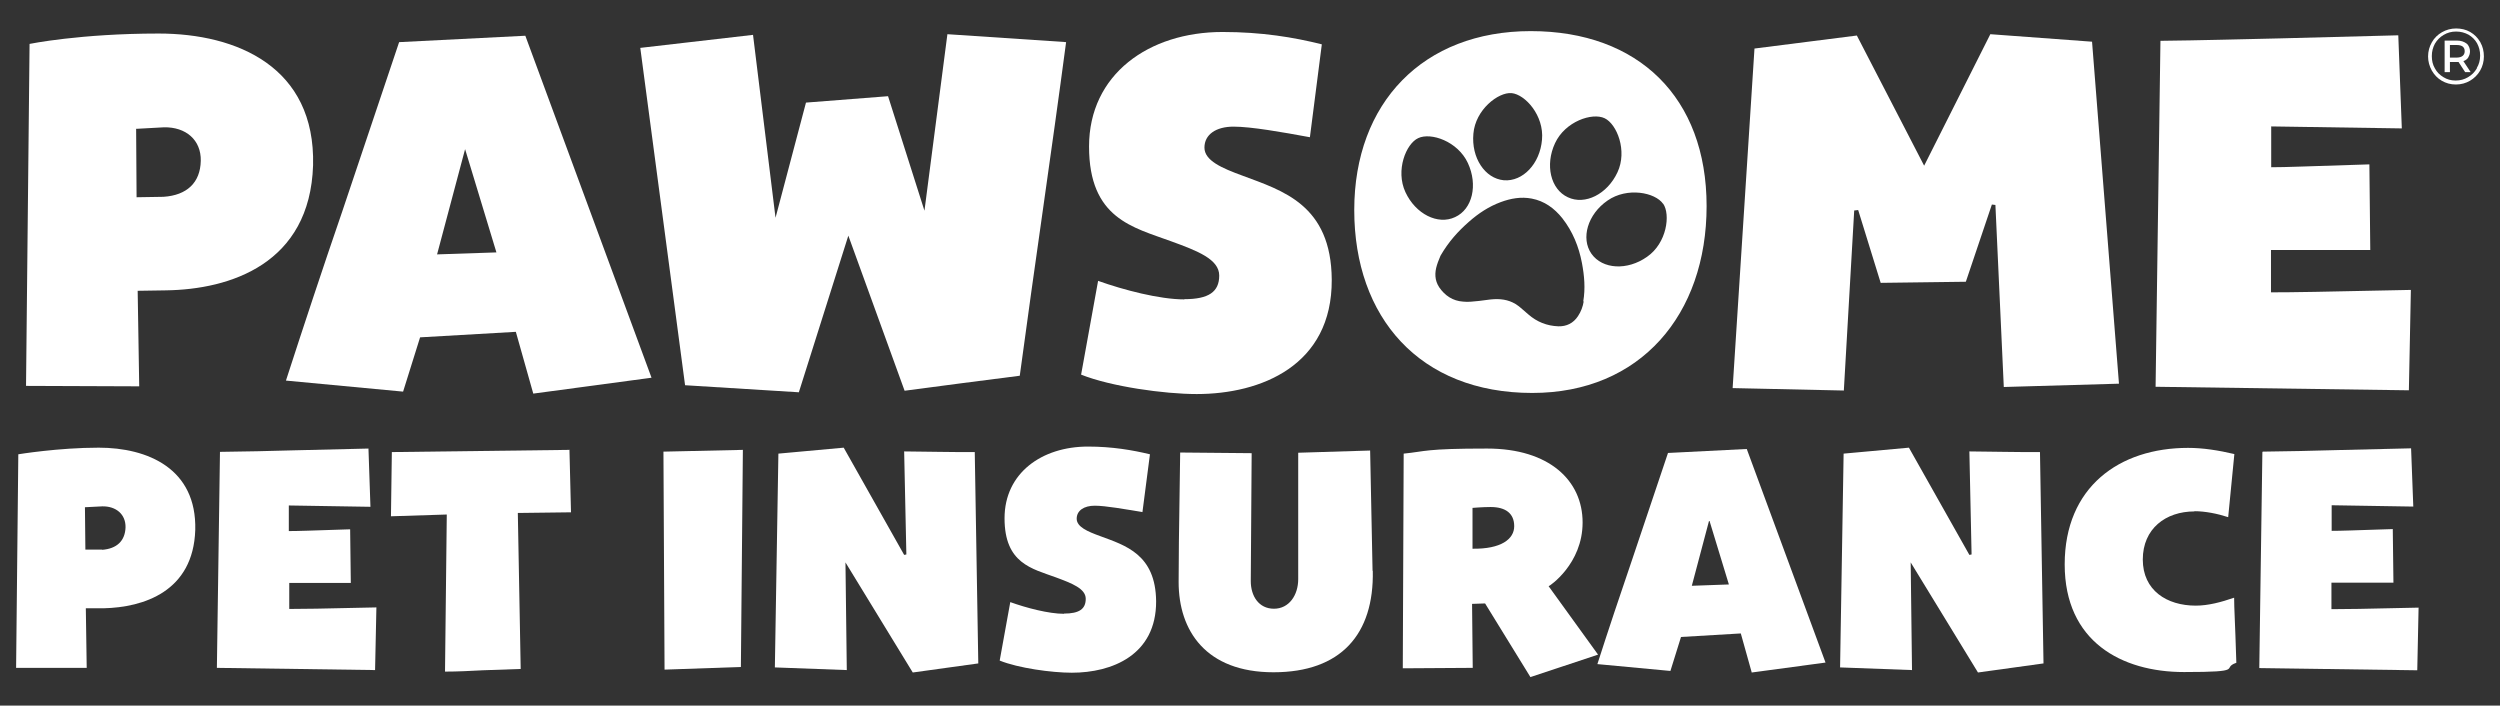
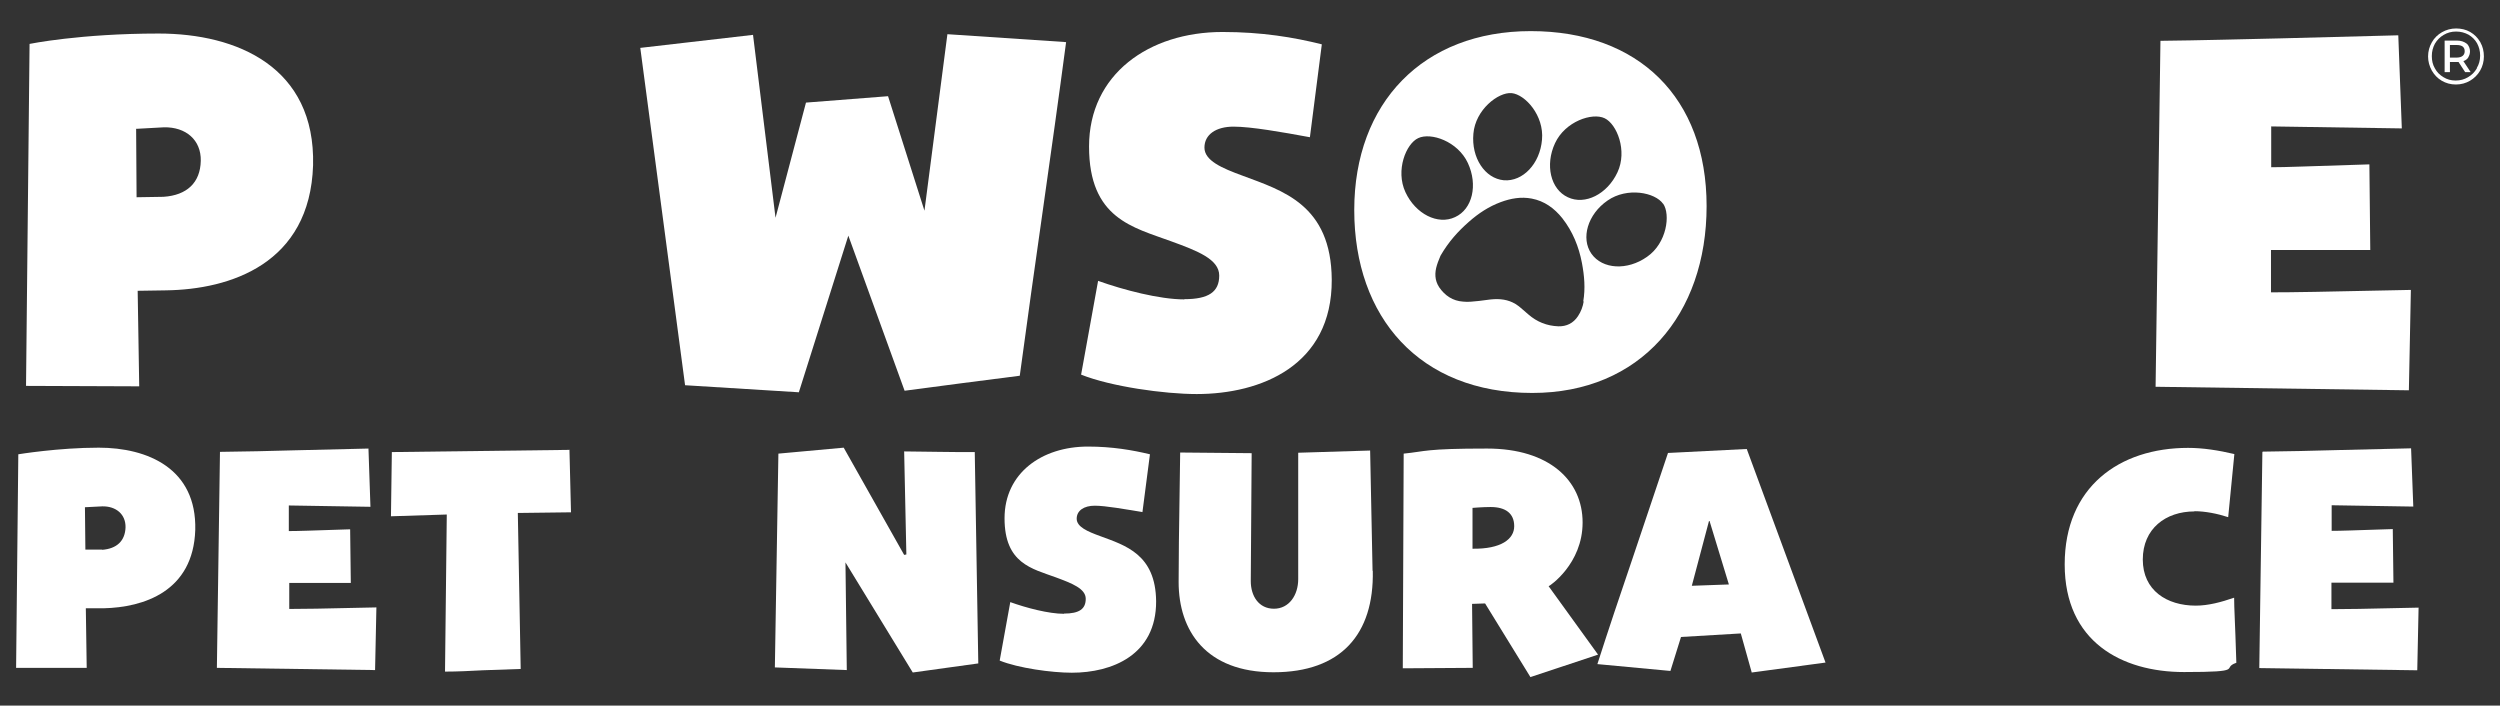
<svg xmlns="http://www.w3.org/2000/svg" id="Layer_1" version="1.1" viewBox="0 0 1133.1 319.8">
  <rect x="0" y="0" width="1133.1" height="319.8" fill="#333333" stroke="none" />
  <defs>
    <style>
      .st0 {
        fill: #fff;
      }
    </style>
  </defs>
  <path class="st0" d="M1118.7,26c.5-.8.8-1.7.8-2.8s-.5-2.7-1.6-3.5-2.5-1.3-4.2-1.3h-5.7v14.3h2.4v-4.6h3.9l3,4.6h2.5l-3.3-5c1-.3,1.7-.9,2.2-1.6h0ZM1113.5,26.1h-3.1v-5.7h3.1c1.1,0,2,.2,2.7.7.6.5.9,1.2.9,2.1s-.3,1.6-.9,2.1-1.5.8-2.7.8Z" />
  <path class="st0" d="M1124.1,19c-1.1-1.9-2.6-3.4-4.5-4.5s-4.1-1.6-6.4-1.6-4.5.6-6.4,1.7c-1.9,1.1-3.5,2.6-4.6,4.6-1.1,1.9-1.7,4.1-1.7,6.4s.6,4.4,1.7,6.4c1.1,1.9,2.6,3.5,4.5,4.6s4,1.7,6.4,1.7,4.5-.6,6.4-1.7,3.5-2.7,4.6-4.6,1.7-4.1,1.7-6.4-.5-4.5-1.6-6.4v-.2ZM1122.6,31c-1,1.7-2.3,3-4,4s-3.5,1.5-5.6,1.5-3.9-.5-5.5-1.5c-1.7-1-3-2.3-3.9-4-1-1.7-1.4-3.5-1.4-5.6s.5-3.9,1.4-5.6c1-1.7,2.3-3,4-4s3.5-1.5,5.6-1.5,3.9.5,5.6,1.4c1.7,1,3,2.3,3.9,3.9.9,1.7,1.4,3.5,1.4,5.6s-.5,3.9-1.5,5.6v.2Z" />
  <path class="st0" d="M44.8,202.9c-18.3,0-36.5,3-36.5,3l-1,96.8h32c0,0-.4-27-.4-27h8c18.2-.4,40.7-7.6,41.6-35.5.7-27.8-21.5-37.3-43.8-37.3h0ZM46.3,249.1h-7.6c0,.1-.2-19.2-.2-19.2l7.9-.4c6.2-.1,10.6,3.6,10.5,9.5-.2,6.2-4,9.7-10.6,10.2h0Z" />
  <path class="st0" d="M130.9,264.2h28.1l-.3-24.3c-18.5.6-23.3.8-27.8.8v-11.6l37,.6-.9-26.4-33.6.8c-11.4.3-22.3.6-33.7.7l-1.4,97.9,71.7,1,.6-28.4c-26.2.6-33,.7-39.5.7v-12l-.2.2Z" />
  <path class="st0" d="M258,203.9l-80.4,1-.4,29.1,25.3-.8-.8,71.2c5.8,0,11.3-.3,17.1-.6l17.2-.6-1.3-70.7,24.1-.3-.7-28.4h-.1Z" />
-   <polygon class="st0" points="301.2 303.5 335.8 302.3 336.7 203.9 300.7 204.7 301.2 303.5" />
  <path class="st0" d="M443.4,300.7l-1.6-95.8c-5.5,0-10.8,0-16.2-.1-3.9,0-11.7-.2-15.8-.2l1,46.7-1,.2-27.4-48.6-29.6,2.7-1.6,96.9,32.6,1.2-.6-48.8,30.5,49.9,29.6-4.1h0Z" />
  <path class="st0" d="M482.3,278.2c-7,0-17.2-2.7-24.4-5.3l-4.8,26.5c8.4,3.4,23.5,5.5,32.7,5.5,18.2,0,38.3-8,38.2-32.4-.2-21.3-14-25.3-25.3-29.5-5.8-2.1-10.7-4.2-10.7-7.9s3.3-5.9,8.2-5.9,13.8,1.6,21.6,2.9l3.4-26.2c-7.9-1.9-17.1-3.5-28.1-3.5-20.9,0-37.8,12-37.8,32.5s12.4,22.8,23.3,26.8c7.3,2.7,13.5,5.1,13.5,9.7s-2.9,6.7-9.9,6.7h0Z" />
  <path class="st0" d="M622.1,258.7l-1.1-54.5-32.6,1v57.3c0,7.2-4.1,13.4-11,13.4s-10.5-5.8-10.5-12.5l.4-58-32.4-.3c-.6,39.2-.7,49.1-.7,58.7,0,22.1,12.4,40.9,43,40.9s45.6-17.3,45-46h-.1Z" />
  <path class="st0" d="M693.6,306.9l30.7-10.2-22.4-31c.3,0,15.4-10,15.4-28.9s-15-33.5-43.3-33.5-27.7,1.3-37.8,2.3l-.4,97.3,31.7-.2-.3-29,5.9-.2,20.5,33.3h0ZM667.3,230.2s4.7-.4,8.3-.4c6.8,0,10.7,2.9,10.7,8.7s-5.9,10.4-18.9,10.2v-18.5h0Z" />
  <path class="st0" d="M794,304.8l33.4-4.5-35.7-96.8-35.7,1.8-16.1,47.9c-5.6,16.4-10.9,32.2-15.9,47.8l33.1,3.1,4.8-15.4,27.1-1.6,4.9,17.5v.2ZM766.8,265.5l7.9-29.8,8.9,29.2-16.8.6h0Z" />
-   <path class="st0" d="M926.2,300.7l-1.6-95.8c-5.5,0-10.9,0-16.2-.1-3.9,0-11.7-.2-15.8-.2l1,46.7-1,.2-27.4-48.6-29.6,2.7-1.6,96.9,32.6,1.2-.6-48.8,30.5,49.9,29.6-4.1h0Z" />
  <path class="st0" d="M994.6,231.7c4.9,0,10.4,1.1,15.3,2.7l2.8-28.6c-7.2-1.7-14.2-2.8-21-2.8-31.2,0-55.9,17.8-55.9,52.8s25.8,48.8,54.1,48.8,16.5-1.7,23.7-4.2c-.6-19.6-1-24.4-1-29.5-5.8,2-11.7,3.6-17.4,3.6-13.1,0-24-6.9-24-20.9s10.4-21.8,23.4-21.8h0Z" />
  <path class="st0" d="M1025.4,204.9l-1.4,97.9,71.6,1,.6-28.4c-26.2.6-33,.7-39.5.7v-12h28.1l-.3-24.3c-18.5.6-23.3.8-27.7.8v-11.6l37,.6-1-26.4-33.6.8c-11.4.3-22.3.6-33.7.7v.2Z" />
  <path class="st0" d="M62.3,131.8l12.9-.2c29.1-.4,65.3-12,66.7-56.7,1.1-44.5-34.4-59.7-70-59.7s-58.5,4.7-58.5,4.7l-1.6,155,51.3.2-.7-43.3h0ZM61.6,58.4l12.7-.7c9.9-.2,16.9,5.7,16.7,15.2-.2,9.9-6.3,15.6-16.9,16.3l-12.2.2-.2-30.9h-.1Z" />
-   <path class="st0" d="M180.9,19.1l-25.8,76.8c-9,26.2-17.4,51.6-25.5,76.6l53.1,5,7.7-24.6,43.4-2.5,7.9,28,53.6-7.2L238.1,16.2l-57.2,2.9h0ZM198.1,115.3l12.7-47.7,14.2,46.8-26.9.9h0Z" />
  <path class="st0" d="M362.1,177.7l22.4-70.9,25.5,70.3c17.6-2.3,34.6-4.6,52.2-6.8,6.8-50.6,14.3-100.6,21-151.2l-53.8-3.6-10.4,80-16.5-51.9-37.2,2.9-13.8,52.2-10.2-82.9-51.1,5.9,20.3,152.9,51.6,3.2h0Z" />
  <path class="st0" d="M536.8,135.7c-11.3,0-27.6-4.3-39.1-8.4l-7.7,42.5c13.5,5.4,37.7,8.8,52.4,8.8,29.1,0,61.4-12.9,61.2-51.8-.2-34.1-22.4-40.4-40.5-47.2-9.3-3.4-17.2-6.8-17.2-12.7s5.2-9.5,13.2-9.5,22.1,2.5,34.6,4.8l5.4-42.1c-12.7-3.2-27.3-5.6-45-5.6-33.4,0-60.5,19.2-60.5,51.9s19.9,36.6,37.3,43c11.8,4.3,21.7,8.1,21.7,15.5s-4.8,10.7-15.8,10.7h0Z" />
  <path class="st0" d="M694.5,178.1c49,0,79-35.5,79-84.7s-30.9-79.3-79.7-79.3-80,32.5-80,81.1,29.6,82.9,80.7,82.9h0ZM717.8,136.6c-.4,2.4-1.2,4.6-2.6,6.7-2.1,3.2-5.2,4.7-8.9,4.6-5.2-.2-9.7-2-13.6-5.4-1.6-1.3-3-2.7-4.6-3.9-3.2-2.4-6.9-3.2-10.9-3-2.3.1-4.6.6-6.9.8-2.4.2-4.8.6-7.2.3-4.6-.3-8.2-2.7-10.8-6.5-2.1-3.2-2.1-6.6-1-10.1.5-1.7,1.3-3.3,1.6-4.2,3.7-6.4,8-11.1,12.9-15.4,4.3-3.8,9-6.9,14.4-8.9,4.6-1.7,9.2-2.5,14-1.6,5.8,1.1,10.3,4.4,13.9,8.9,4.7,6,7.5,12.9,8.9,20.3,1.1,5.8,1.6,11.5.6,17.4h.2ZM753.8,92.3c3.4,4.9,1.7,17.9-7.3,24.1-8.9,6.3-20.2,5.7-25.2-1.4-4.9-7-1.7-17.9,7.3-24.1,8.9-6.2,21.6-3.7,25.2,1.5h0ZM704.8,64.9c4.6-9.9,16.9-14,22.5-11.3,5.5,2.6,10.4,14.7,5.8,24.5-4.6,9.9-14.7,15-22.5,11.3-7.8-3.6-10.4-14.6-5.8-24.5ZM667.8,60.6c.9-10.9,11.3-18.9,17.3-18.4,6.2.6,14.8,10.2,13.8,21.1-.9,10.9-8.7,19.1-17.3,18.4-8.6-.8-14.8-10.2-13.8-21.1ZM642.8,62.6c5.7-2.7,17.9,1.4,22.5,11.3s2.1,20.9-5.8,24.5c-7.8,3.7-17.9-1.4-22.5-11.3s.3-22,5.8-24.5Z" />
-   <polygon class="st0" points="840.4 95.4 842.2 95.2 852.4 128.2 891 127.7 902.8 92.7 904.4 92.9 908.2 175.4 960.4 173.9 948.2 18.9 902.1 15.5 872.1 75.1 841.6 16.1 795.2 22 785.3 175.9 835.7 177 840.4 95.4" />
  <path class="st0" d="M1092.6,131.4c-42,.9-52.9,1.1-63.3,1.1v-19.2h45l-.4-38.8c-29.6.9-37.3,1.3-44.5,1.3v-18.5l59.2.9-1.6-42.2-53.8,1.4c-18.3.4-35.7.9-54,1.1l-2.2,156.8,114.8,1.6.9-45.4h0Z" />
</svg>